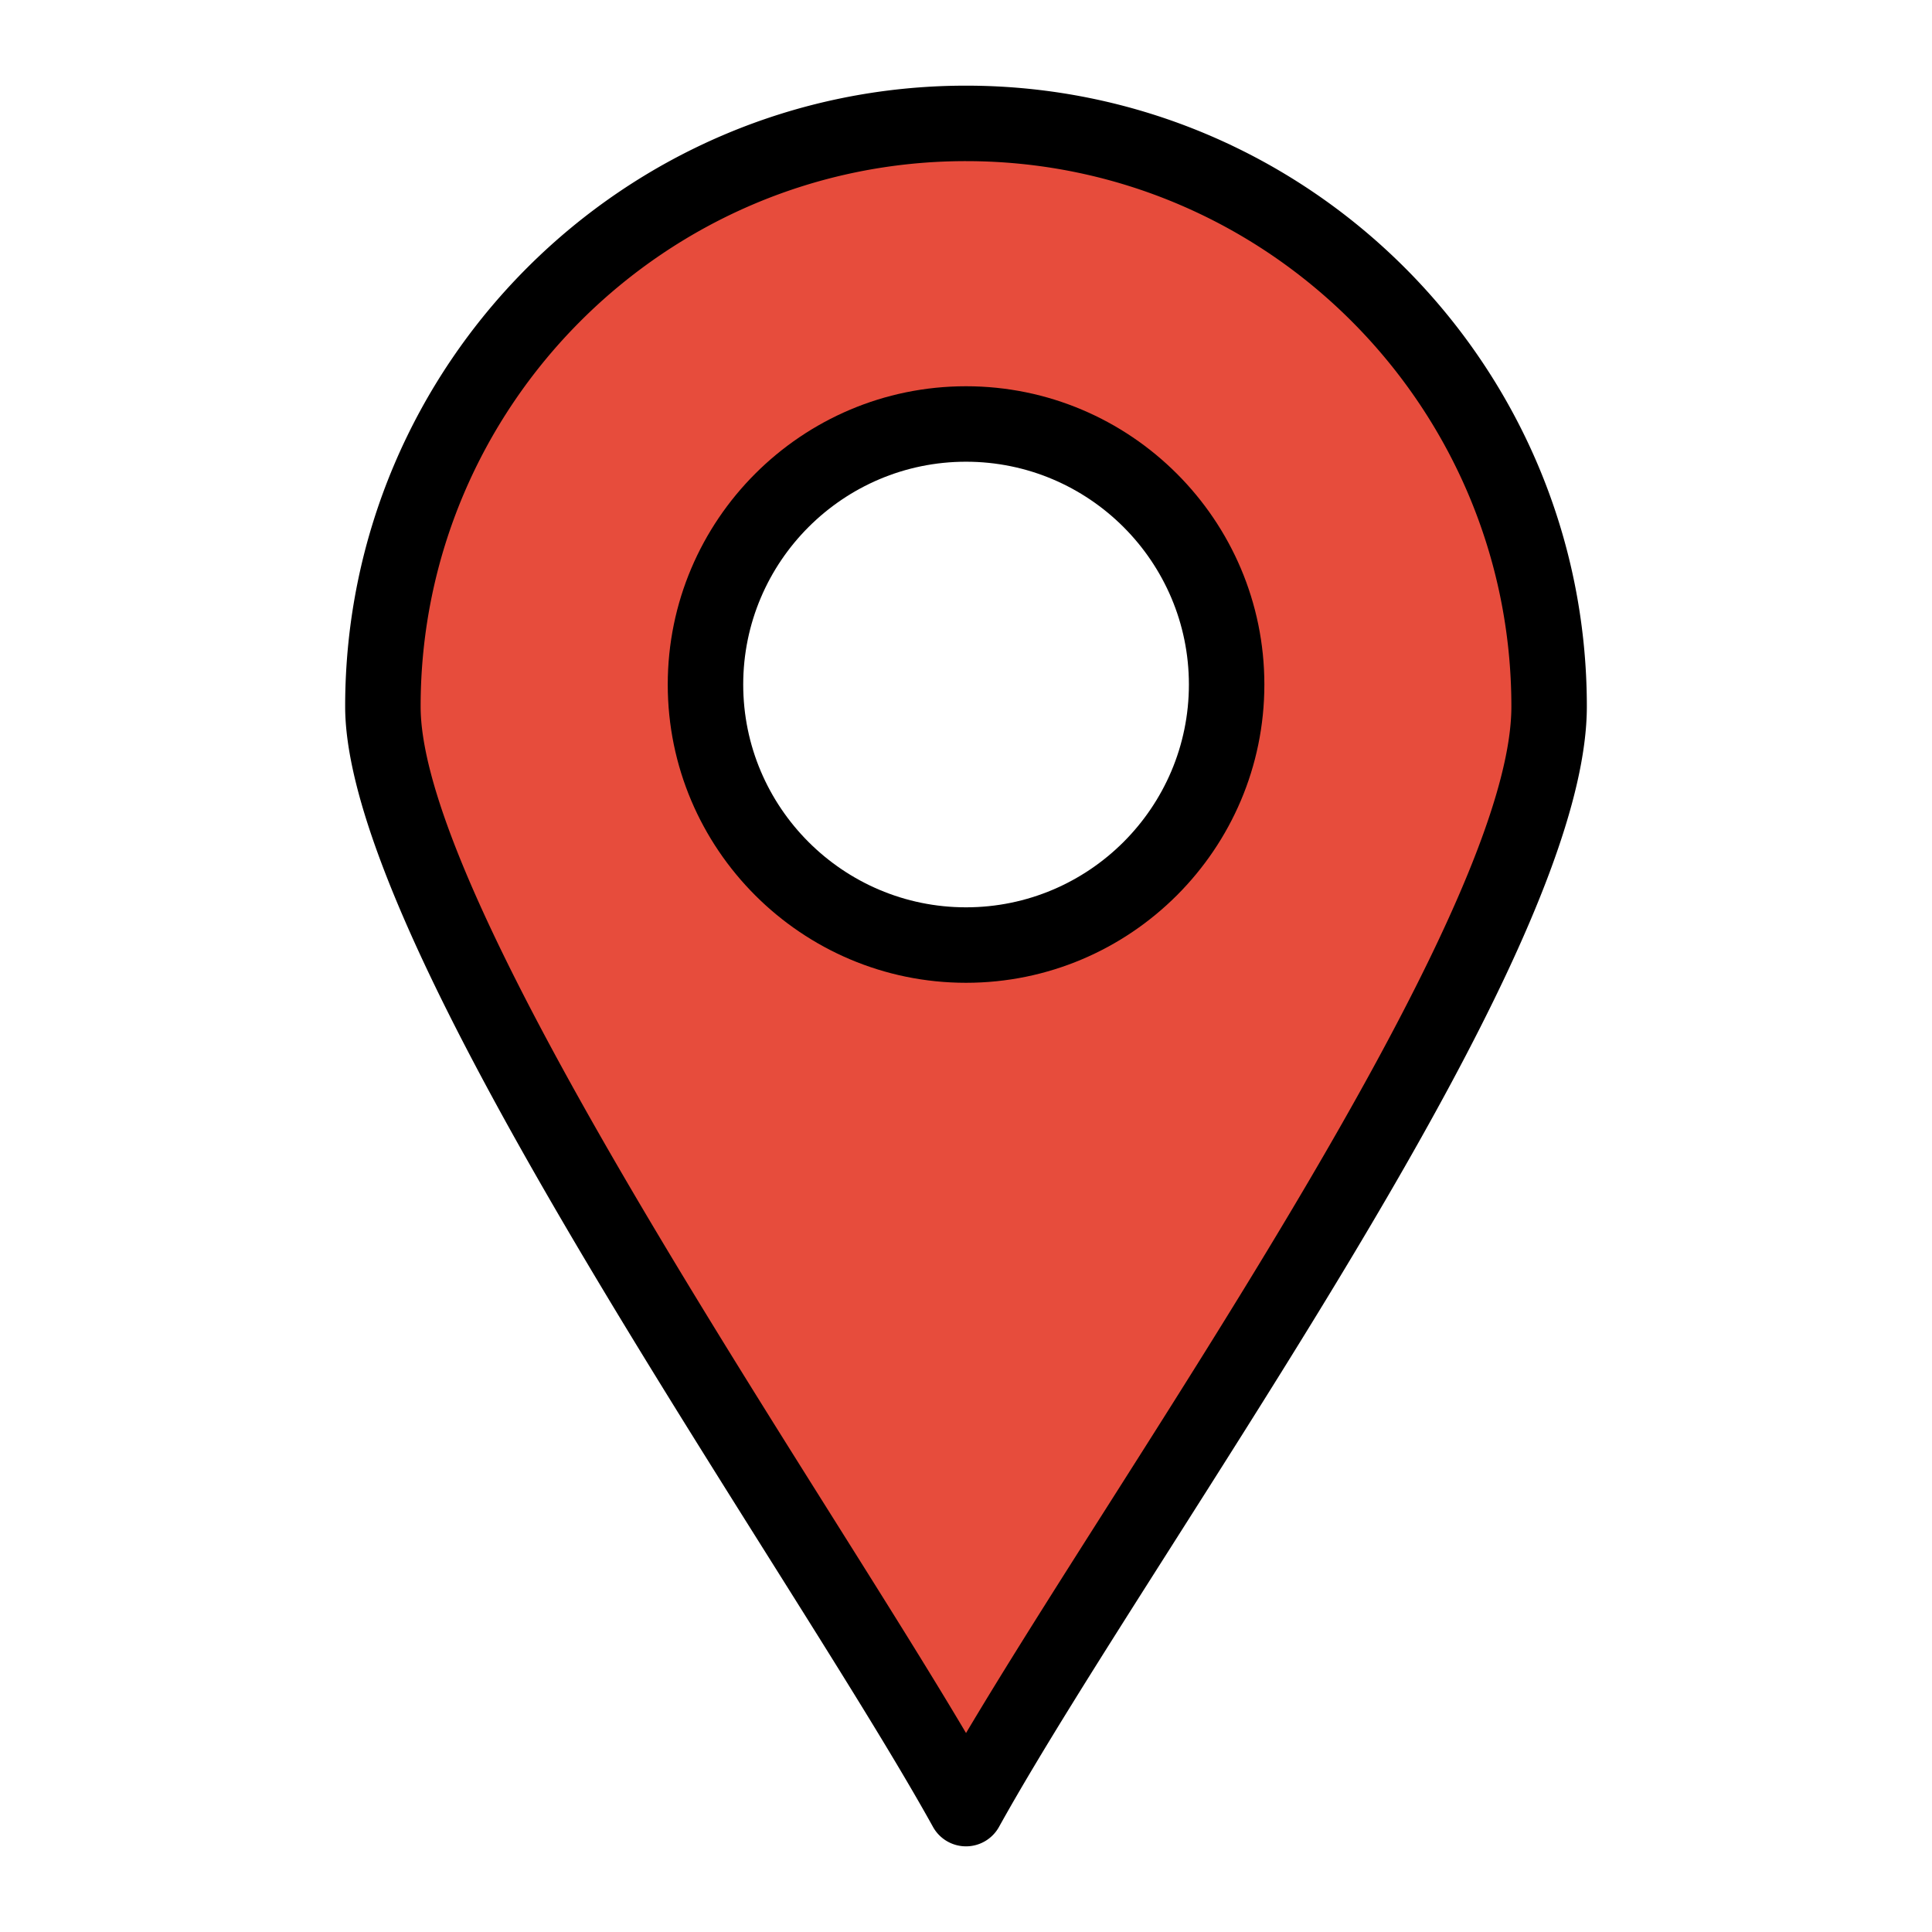
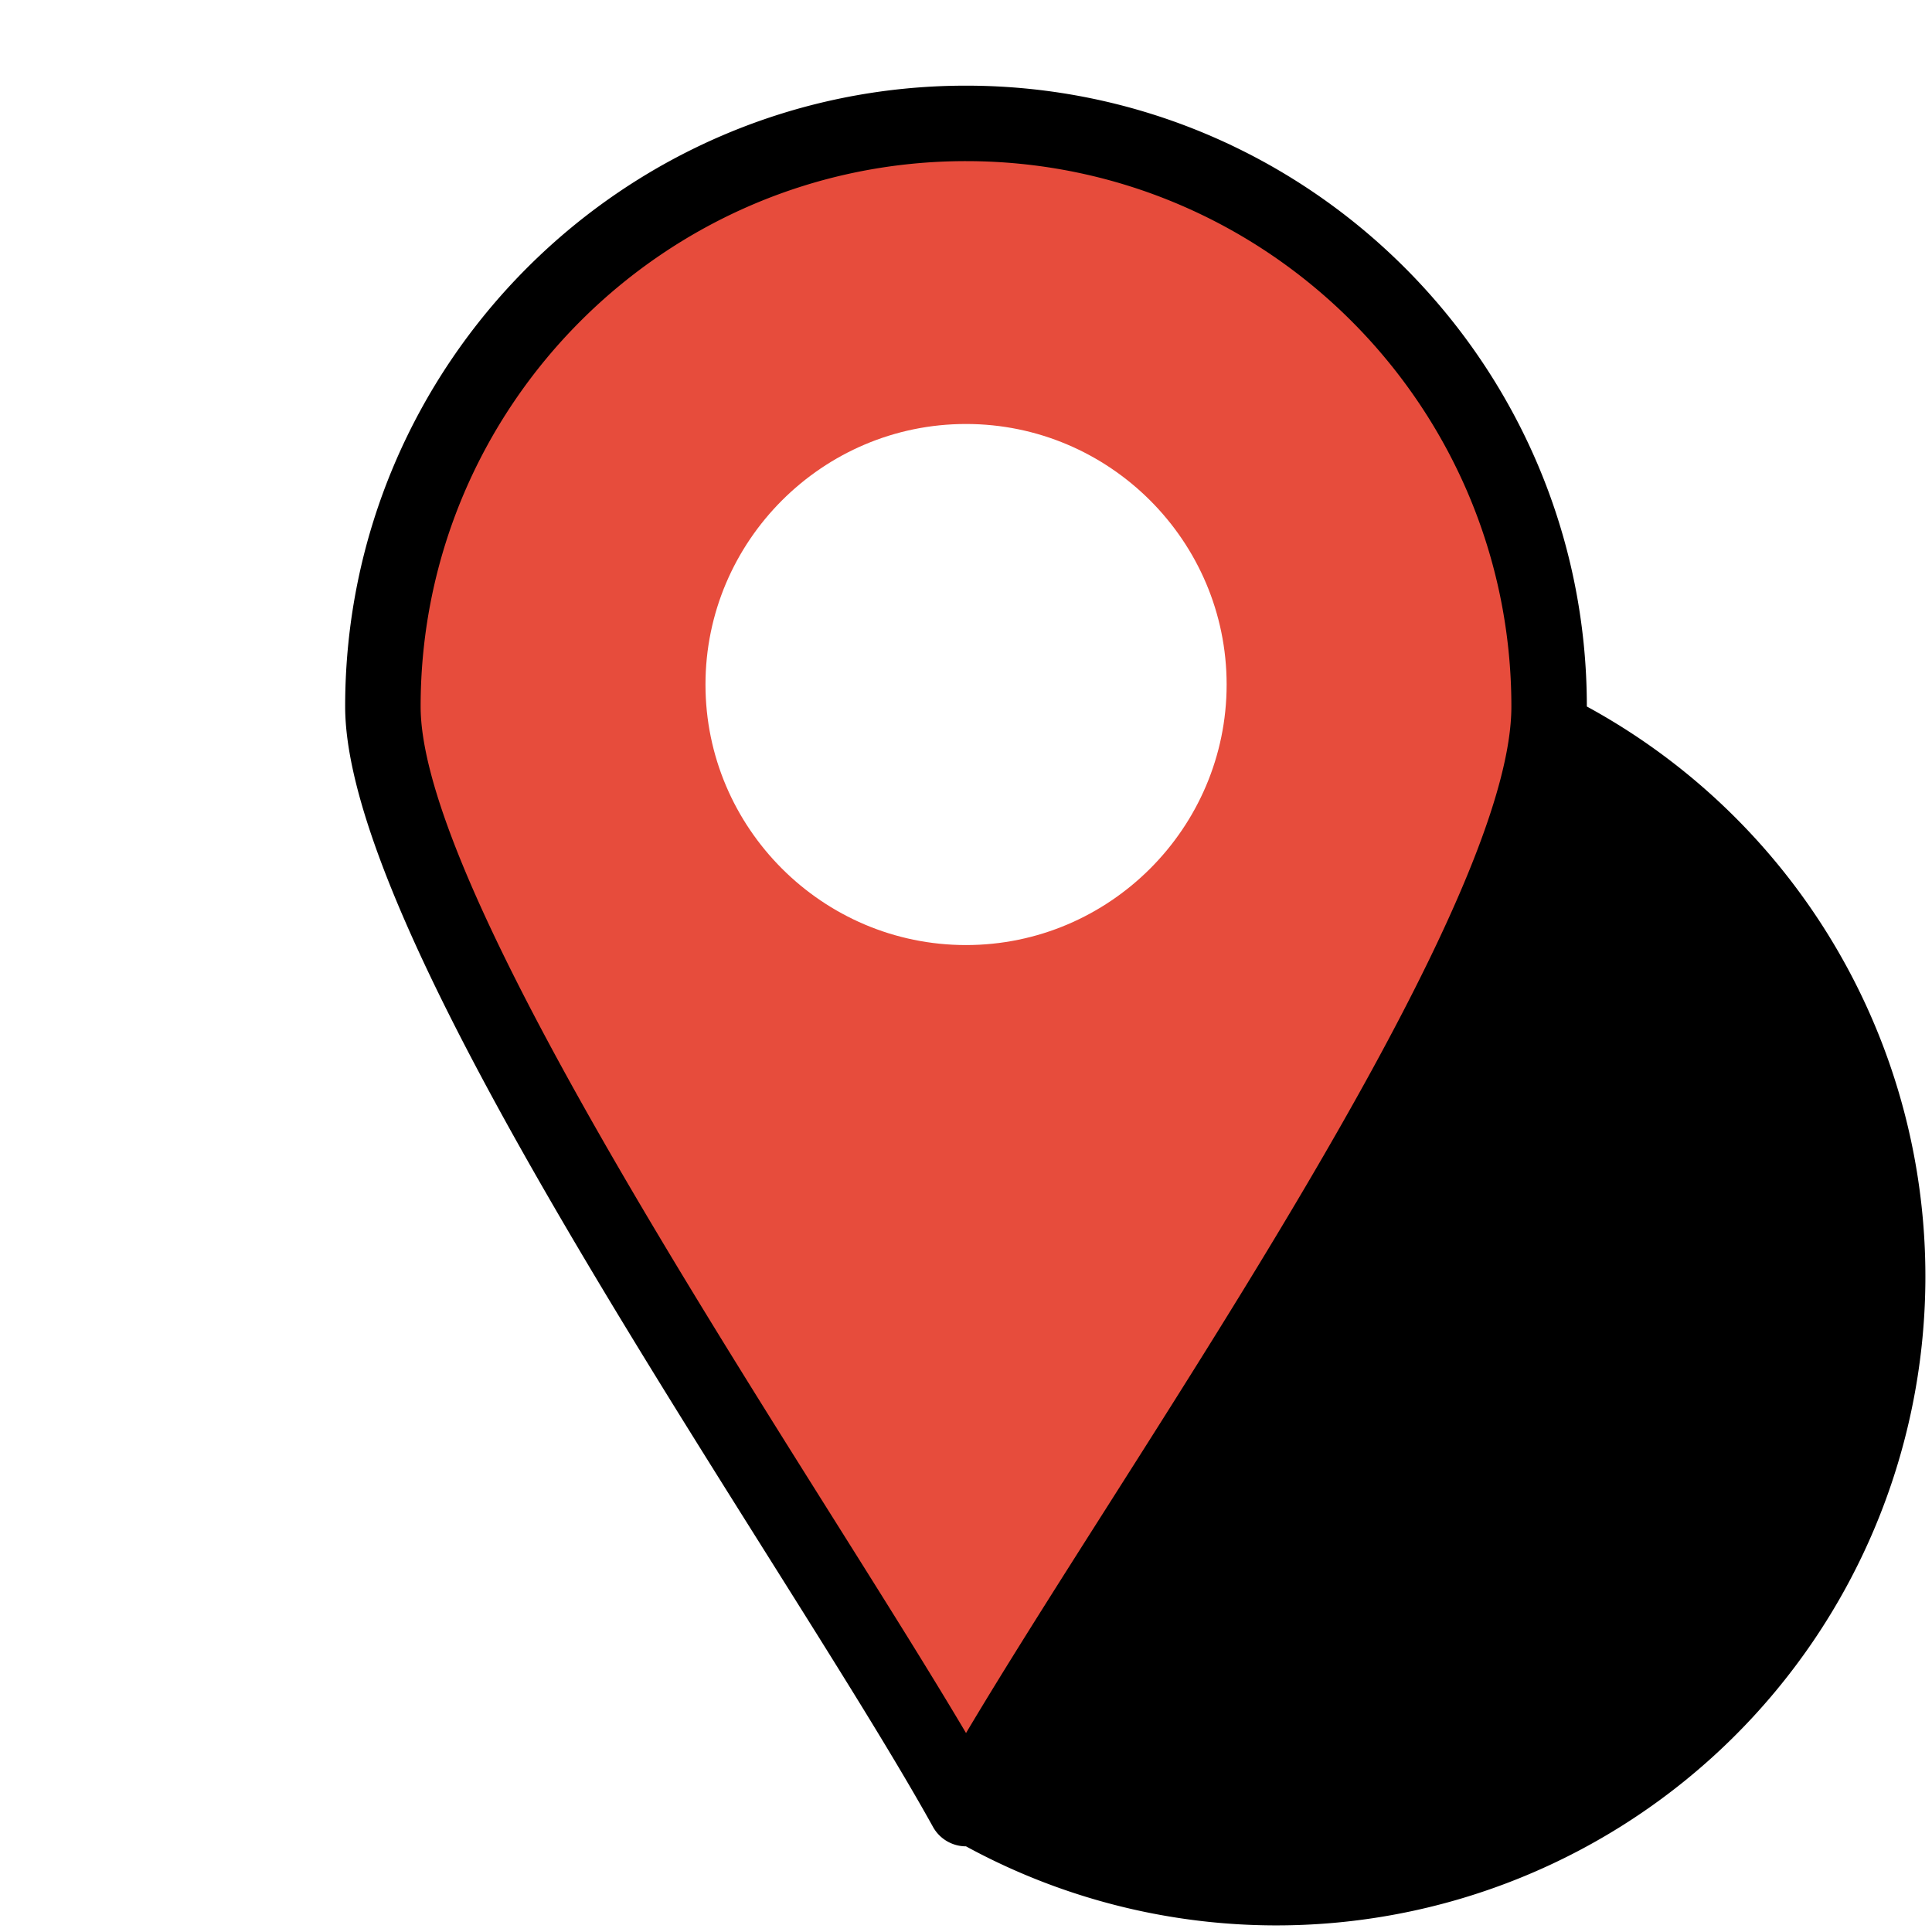
<svg xmlns="http://www.w3.org/2000/svg" xml:space="preserve" style="enable-background:new 0 0 512 512" viewBox="0 0 512 512">
  <path d="M256 32.7c85.36 0 154.53 69.2 154.53 154.53 0 64-114.82 220.49-154.53 292.07-38.07-68.7-154.53-231.83-154.53-292.07 0-85.33 69.2-154.53 154.53-154.53zm69.07 148.71c0-38.03-31.02-69.05-69.07-69.05-38.02 0-69.04 31.02-69.04 69.05 0 38.02 31.02 69.04 69.04 69.04 38.05 0 69.07-31.02 69.07-69.04z" style="fill:#e74c3c" />
-   <path d="M256 489.3h-.002a10.003 10.003 0 0 1-8.745-5.153c-10.098-18.222-25.631-42.934-43.617-71.547C153.663 333.102 91.47 234.162 91.47 187.23 91.47 96.508 165.278 22.7 256 22.7s164.53 73.808 164.53 164.53c0 49.378-58.682 141.696-110.456 223.147-17.792 27.99-34.597 54.428-45.33 73.774A10 10 0 0 1 256 489.3zm0-446.6c-79.694 0-144.53 64.836-144.53 144.53 0 41.168 63.056 141.481 109.098 214.726 13.602 21.64 25.813 41.065 35.442 57.316 10.349-17.405 23.477-38.059 37.186-59.625C338.493 328.386 400.53 230.79 400.53 187.23c0-79.694-64.836-144.53-144.53-144.53z" />
-   <path d="M256 260.45c-43.583 0-79.04-35.457-79.04-79.04 0-43.588 35.457-79.05 79.04-79.05 43.599 0 79.07 35.462 79.07 79.05 0 43.583-35.471 79.04-79.07 79.04zm0-138.09c-32.555 0-59.04 26.49-59.04 59.05 0 32.555 26.485 59.04 59.04 59.04 32.571 0 59.07-26.485 59.07-59.04 0-32.56-26.499-59.05-59.07-59.05z" />
+   <path d="M256 489.3h-.002a10.003 10.003 0 0 1-8.745-5.153c-10.098-18.222-25.631-42.934-43.617-71.547C153.663 333.102 91.47 234.162 91.47 187.23 91.47 96.508 165.278 22.7 256 22.7s164.53 73.808 164.53 164.53A10 10 0 0 1 256 489.3zm0-446.6c-79.694 0-144.53 64.836-144.53 144.53 0 41.168 63.056 141.481 109.098 214.726 13.602 21.64 25.813 41.065 35.442 57.316 10.349-17.405 23.477-38.059 37.186-59.625C338.493 328.386 400.53 230.79 400.53 187.23c0-79.694-64.836-144.53-144.53-144.53z" />
</svg>